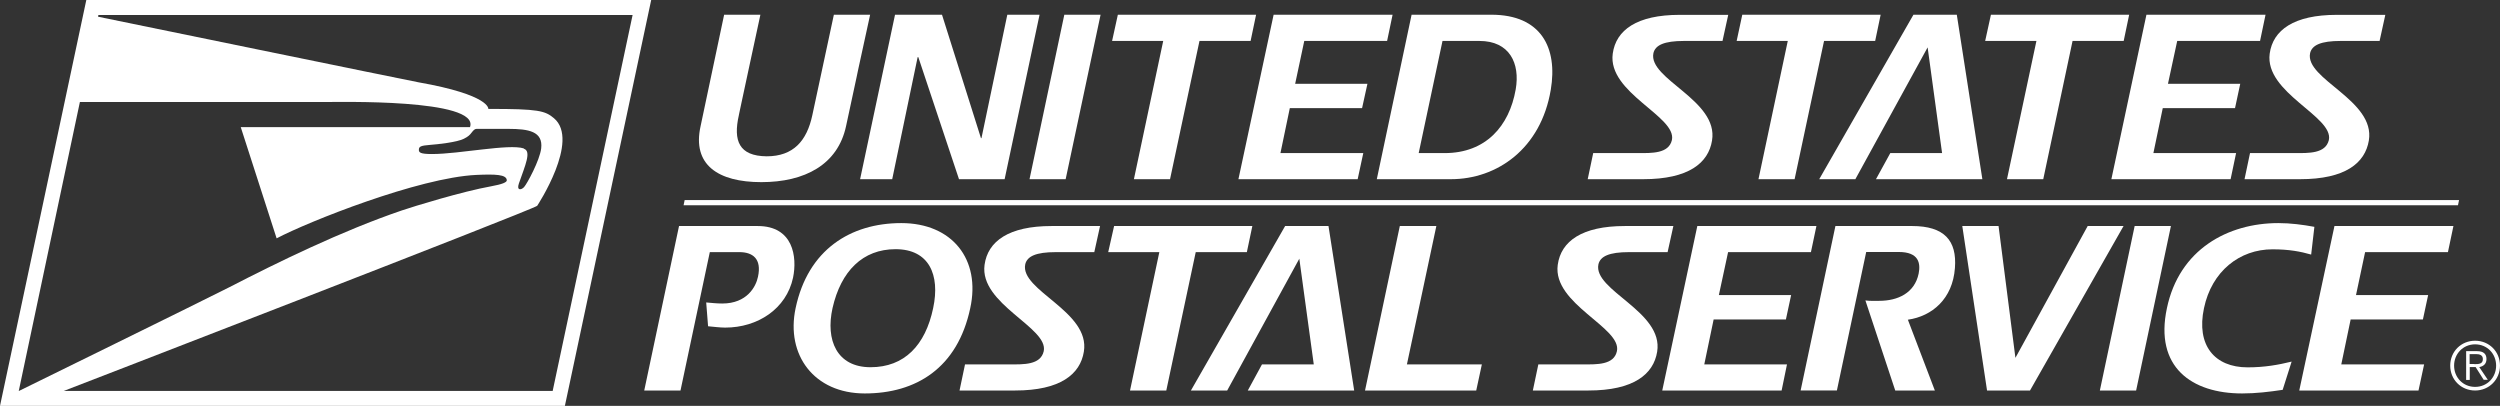
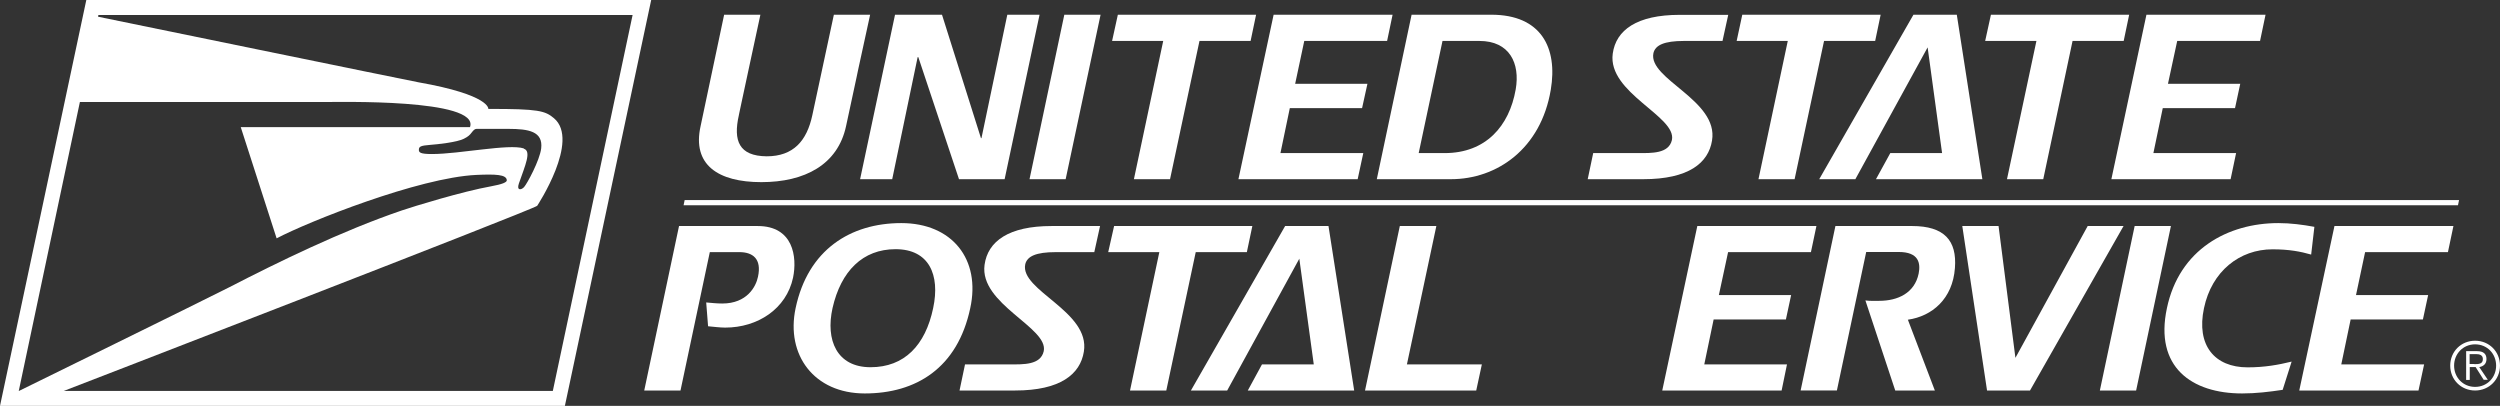
<svg xmlns="http://www.w3.org/2000/svg" id="Layer_2" viewBox="0 0 186.81 30.33">
  <rect x="0" y="0" width="186.81" height="30.33" fill="#333333" stroke="none" />
  <defs>
    <style>.cls-1{fill:#fff;}</style>
  </defs>
  <g id="Layer_1-2">
    <polygon class="cls-1" points="183.67 15.34 183.75 14.95 51.16 14.95 51.08 15.34 183.67 15.34" />
    <path class="cls-1" d="m56.89,13.61c-3.24,0-5.18-1.3-4.54-4.18,1.06-4.99,1.76-8.33,1.76-8.33h2.71s-1.66,7.7-1.61,7.51c-.43,1.9,0,3.05,2.08,3.07,1.99,0,3-1.15,3.41-3.07.24-1.1,1.61-7.51,1.61-7.51h2.71c-1.82,8.33,0,0-1.8,8.33-.62,2.88-3.09,4.18-6.33,4.18Z" />
    <polygon class="cls-1" points="75.07 13.39 71.66 13.39 68.62 4.27 68.57 4.27 66.67 13.39 64.27 13.39 66.88 1.1 70.39 1.1 73.3 10.32 73.34 10.32 75.27 1.1 77.68 1.1 75.07 13.39" />
    <polygon class="cls-1" points="79.63 13.39 76.93 13.39 79.53 1.1 82.24 1.1 79.63 13.39" />
    <polygon class="cls-1" points="93.45 3.06 89.63 3.06 87.43 13.39 84.73 13.39 86.92 3.06 83.1 3.06 83.53 1.1 93.86 1.1 93.45 3.06" />
    <polygon class="cls-1" points="103.65 3.06 97.46 3.06 96.78 6.26 102.18 6.26 101.78 8.08 96.38 8.08 95.68 11.44 101.87 11.44 101.45 13.39 92.54 13.39 95.17 1.1 104.06 1.1 103.65 3.06" />
    <path class="cls-1" d="m108.43,13.39h-5.55l2.6-12.29h5.96c3.72,0,4.97,2.47,4.44,5.61-.74,4.42-4.03,6.68-7.46,6.68m2.13-10.33h-2.76l-1.78,8.38h1.94c3.07,0,4.83-2.01,5.31-4.76.34-1.95-.46-3.62-2.71-3.62Z" />
    <path class="cls-1" d="m128.72,3.06h-2.89c-1.47,0-2.14.31-2.28.91-.41,1.95,4.88,3.51,4.38,6.53-.27,1.68-1.75,2.89-5.14,2.89h-4.15l.41-1.95h3.34c1.03,0,2.3.05,2.54-.97.39-1.77-4.82-3.52-4.42-6.46.24-1.77,1.81-2.9,5-2.9,0,0,3.65,0,3.63,0l-.43,1.96Z" />
    <polygon class="cls-1" points="140.12 3.06 136.3 3.06 134.1 13.39 131.4 13.39 133.59 3.06 129.77 3.06 130.19 1.1 140.53 1.1 140.12 3.06" />
    <polygon class="cls-1" points="140.18 13.39 141.25 11.44 145.12 11.44 144.04 3.54 138.64 13.39 135.94 13.39 142.98 1.1 146.22 1.1 148.13 13.39 140.18 13.39" />
    <polygon class="cls-1" points="158.69 3.06 154.87 3.06 152.68 13.39 149.97 13.39 152.17 3.06 148.34 3.06 148.77 1.1 159.1 1.1 158.69 3.06" />
    <polygon class="cls-1" points="168.88 3.06 162.69 3.06 162 6.26 167.4 6.26 167.01 8.08 161.61 8.08 160.91 11.44 167.09 11.44 166.68 13.39 157.77 13.39 160.39 1.1 169.29 1.1 168.88 3.06" />
-     <path class="cls-1" d="m177.8,3.06h-2.9c-1.47,0-2.14.31-2.28.91-.41,1.95,4.89,3.51,4.39,6.53-.28,1.68-1.75,2.89-5.14,2.89h-4.15l.41-1.95h3.35c1.03,0,2.29.05,2.54-.97.39-1.77-4.81-3.52-4.42-6.46.24-1.77,1.82-2.9,5.01-2.9,0,0,3.65,0,3.63,0l-.43,1.96Z" />
    <path class="cls-1" d="m54.2,24.48c-.43,0-.89-.07-1.29-.1l-.14-1.78c.34.03.79.08,1.2.08,1.85,0,2.52-1.26,2.67-2,.29-1.34-.39-1.84-1.39-1.84h-2.21l-2.19,10.34h-2.71l2.6-12.29h5.88c2.66,0,2.96,2.31,2.64,3.86-.5,2.33-2.64,3.73-5.07,3.73Z" />
    <path class="cls-1" d="m64.62,29.4c-3.79,0-5.91-2.88-5.17-6.37.92-4.37,4.1-6.36,7.9-6.36s5.95,2.71,5.15,6.36c-.95,4.47-4.04,6.37-7.88,6.37m2.3-10.78c-2.45,0-4.08,1.63-4.71,4.4-.53,2.38.31,4.42,2.84,4.42s4.1-1.64,4.68-4.42c.53-2.49-.31-4.4-2.81-4.4Z" />
    <path class="cls-1" d="m81.78,18.84h-2.89c-1.48,0-2.14.31-2.28.91-.41,1.96,4.88,3.52,4.38,6.53-.27,1.68-1.75,2.9-5.14,2.9h-4.15l.41-1.95h3.34c1.03,0,2.3.05,2.54-.98.39-1.77-4.82-3.52-4.42-6.46.24-1.77,1.82-2.9,5-2.9,0,0,3.65,0,3.63,0l-.43,1.95Z" />
    <polygon class="cls-1" points="93.17 18.84 89.35 18.84 87.15 29.18 84.44 29.18 86.63 18.84 82.81 18.84 83.25 16.89 93.58 16.89 93.17 18.84" />
    <polygon class="cls-1" points="93.24 29.18 94.3 27.23 98.17 27.23 97.09 19.33 91.7 29.18 88.99 29.18 96.03 16.89 99.27 16.89 101.19 29.18 93.24 29.18" />
    <polygon class="cls-1" points="110.31 29.18 102 29.18 104.6 16.89 107.33 16.89 105.13 27.23 110.73 27.23 110.31 29.18" />
-     <path class="cls-1" d="m124.62,18.84h-2.9c-1.47,0-2.14.31-2.28.91-.41,1.96,4.88,3.52,4.39,6.53-.27,1.68-1.75,2.9-5.14,2.9h-4.15l.41-1.95h3.34c1.03,0,2.3.05,2.53-.98.4-1.77-4.82-3.52-4.42-6.46.24-1.77,1.82-2.9,5.01-2.9,0,0,3.65,0,3.63,0l-.43,1.95Z" />
    <polygon class="cls-1" points="135.32 18.84 129.13 18.84 128.44 22.05 133.84 22.05 133.45 23.87 128.05 23.87 127.35 27.23 133.53 27.23 133.13 29.18 124.21 29.18 126.83 16.89 135.73 16.89 135.32 18.84" />
    <path class="cls-1" d="m142.56,23.88l2.02,5.3h-2.96l-2.23-6.73c.34.05.77.03,1.03.03,1.39,0,2.65-.58,2.95-2.04.15-.77.02-1.61-1.49-1.61h-2.43l-2.19,10.35h-2.71l2.6-12.29h5.73c2.4,0,3.36,1.08,3.2,3.14-.17,2.31-1.71,3.6-3.51,3.86Z" />
    <polygon class="cls-1" points="151.69 29.18 148.48 29.18 146.63 16.89 149.34 16.89 150.6 26.74 156 16.89 158.68 16.89 151.69 29.18" />
    <polygon class="cls-1" points="159.62 29.18 156.91 29.18 159.51 16.89 162.22 16.89 159.62 29.18" />
    <path class="cls-1" d="m172.69,19.02c-.77-.22-1.63-.39-2.88-.39-2.45,0-4.54,1.63-5.12,4.4-.59,2.78.8,4.42,3.26,4.42,1.28,0,2.31-.19,3.29-.43l-.67,2.11c-1,.15-1.99.27-3.03.27-3.77,0-6.56-1.97-5.62-6.37.92-4.4,4.56-6.36,8.33-6.36.91,0,1.82.12,2.69.28l-.24,2.07Z" />
    <polygon class="cls-1" points="182.92 18.84 176.73 18.84 176.05 22.05 181.44 22.05 181.05 23.87 175.65 23.87 174.95 27.23 181.14 27.23 180.72 29.18 171.81 29.18 174.44 16.89 183.33 16.89 182.92 18.84" />
-     <path class="cls-1" d="m6.45,0L0,30.33h42.21L48.66,0H6.45Zm-.47,7.62h18.66c.34.02,11.25-.28,10.48,1.88h-17.13l2.68,8.31c2.37-1.25,10.63-4.54,14.93-4.74,1.41-.06,2.25-.04,2.27.4.01.15-.34.3-1.17.45-2.13.38-5.81,1.51-6.66,1.8-4.5,1.53-9.37,3.92-12.88,5.73-1.72.88-15.76,7.77-15.76,7.77L5.97,7.62Zm33.16,3.47c-1.11-.36-4.81.42-6.86.42-.89,0-.99-.12-.98-.33,0-.24.18-.3.8-.35.65-.05,2.04-.2,2.56-.46.34-.17.45-.29.58-.46.15-.2.25-.28.37-.28h2.39c1.5,0,2.59.19,2.44,1.46-.11.9-1.06,2.65-1.28,2.89-.21.23-.57.27-.39-.26.48-1.38.96-2.42.37-2.61Zm2.17,18.12H4.77s34.91-13.48,35.37-13.83c0,0,3.23-4.89,1.25-6.55-.66-.55-1.13-.7-4.9-.69,0,0,.17-1.04-5.22-1.99-.47-.08-23.94-4.9-23.94-4.9l.02-.13h39.92s-5.97,28.08-5.97,28.08Z" />
+     <path class="cls-1" d="m6.45,0L0,30.33h42.21L48.66,0H6.45Zm-.47,7.62h18.66c.34.02,11.25-.28,10.48,1.88h-17.13l2.68,8.31c2.37-1.25,10.63-4.54,14.93-4.74,1.41-.06,2.25-.04,2.27.4.01.15-.34.3-1.17.45-2.13.38-5.81,1.51-6.66,1.8-4.5,1.53-9.37,3.92-12.88,5.73-1.72.88-15.76,7.77-15.76,7.77L5.97,7.62Zm33.16,3.47c-1.11-.36-4.81.42-6.86.42-.89,0-.99-.12-.98-.33,0-.24.18-.3.8-.35.65-.05,2.04-.2,2.56-.46.34-.17.45-.29.58-.46.15-.2.25-.28.37-.28h2.39c1.5,0,2.59.19,2.44,1.46-.11.9-1.06,2.65-1.28,2.89-.21.23-.57.27-.39-.26.48-1.38.96-2.42.37-2.61Zm2.17,18.12H4.77s34.91-13.48,35.37-13.83c0,0,3.23-4.89,1.25-6.55-.66-.55-1.13-.7-4.9-.69,0,0,.17-1.04-5.22-1.99-.47-.08-23.94-4.9-23.94-4.9l.02-.13h39.92Z" />
    <path class="cls-1" d="m186.81,27.32c0,1.04-.81,1.86-1.86,1.86s-1.86-.81-1.86-1.86.81-1.86,1.86-1.86,1.86.81,1.86,1.86Zm-3.43,0c0,.89.67,1.59,1.57,1.59s1.57-.7,1.57-1.59-.67-1.59-1.57-1.59-1.57.71-1.57,1.59Zm1.16,1.07h-.26v-2.15h.82c.48,0,.7.21.7.59s-.25.55-.54.6l.64.95h-.31l-.6-.95h-.44v.95Zm.35-1.18c.32,0,.64,0,.64-.38,0-.3-.25-.37-.51-.37h-.48v.74h.35Z" />
  </g>
</svg>